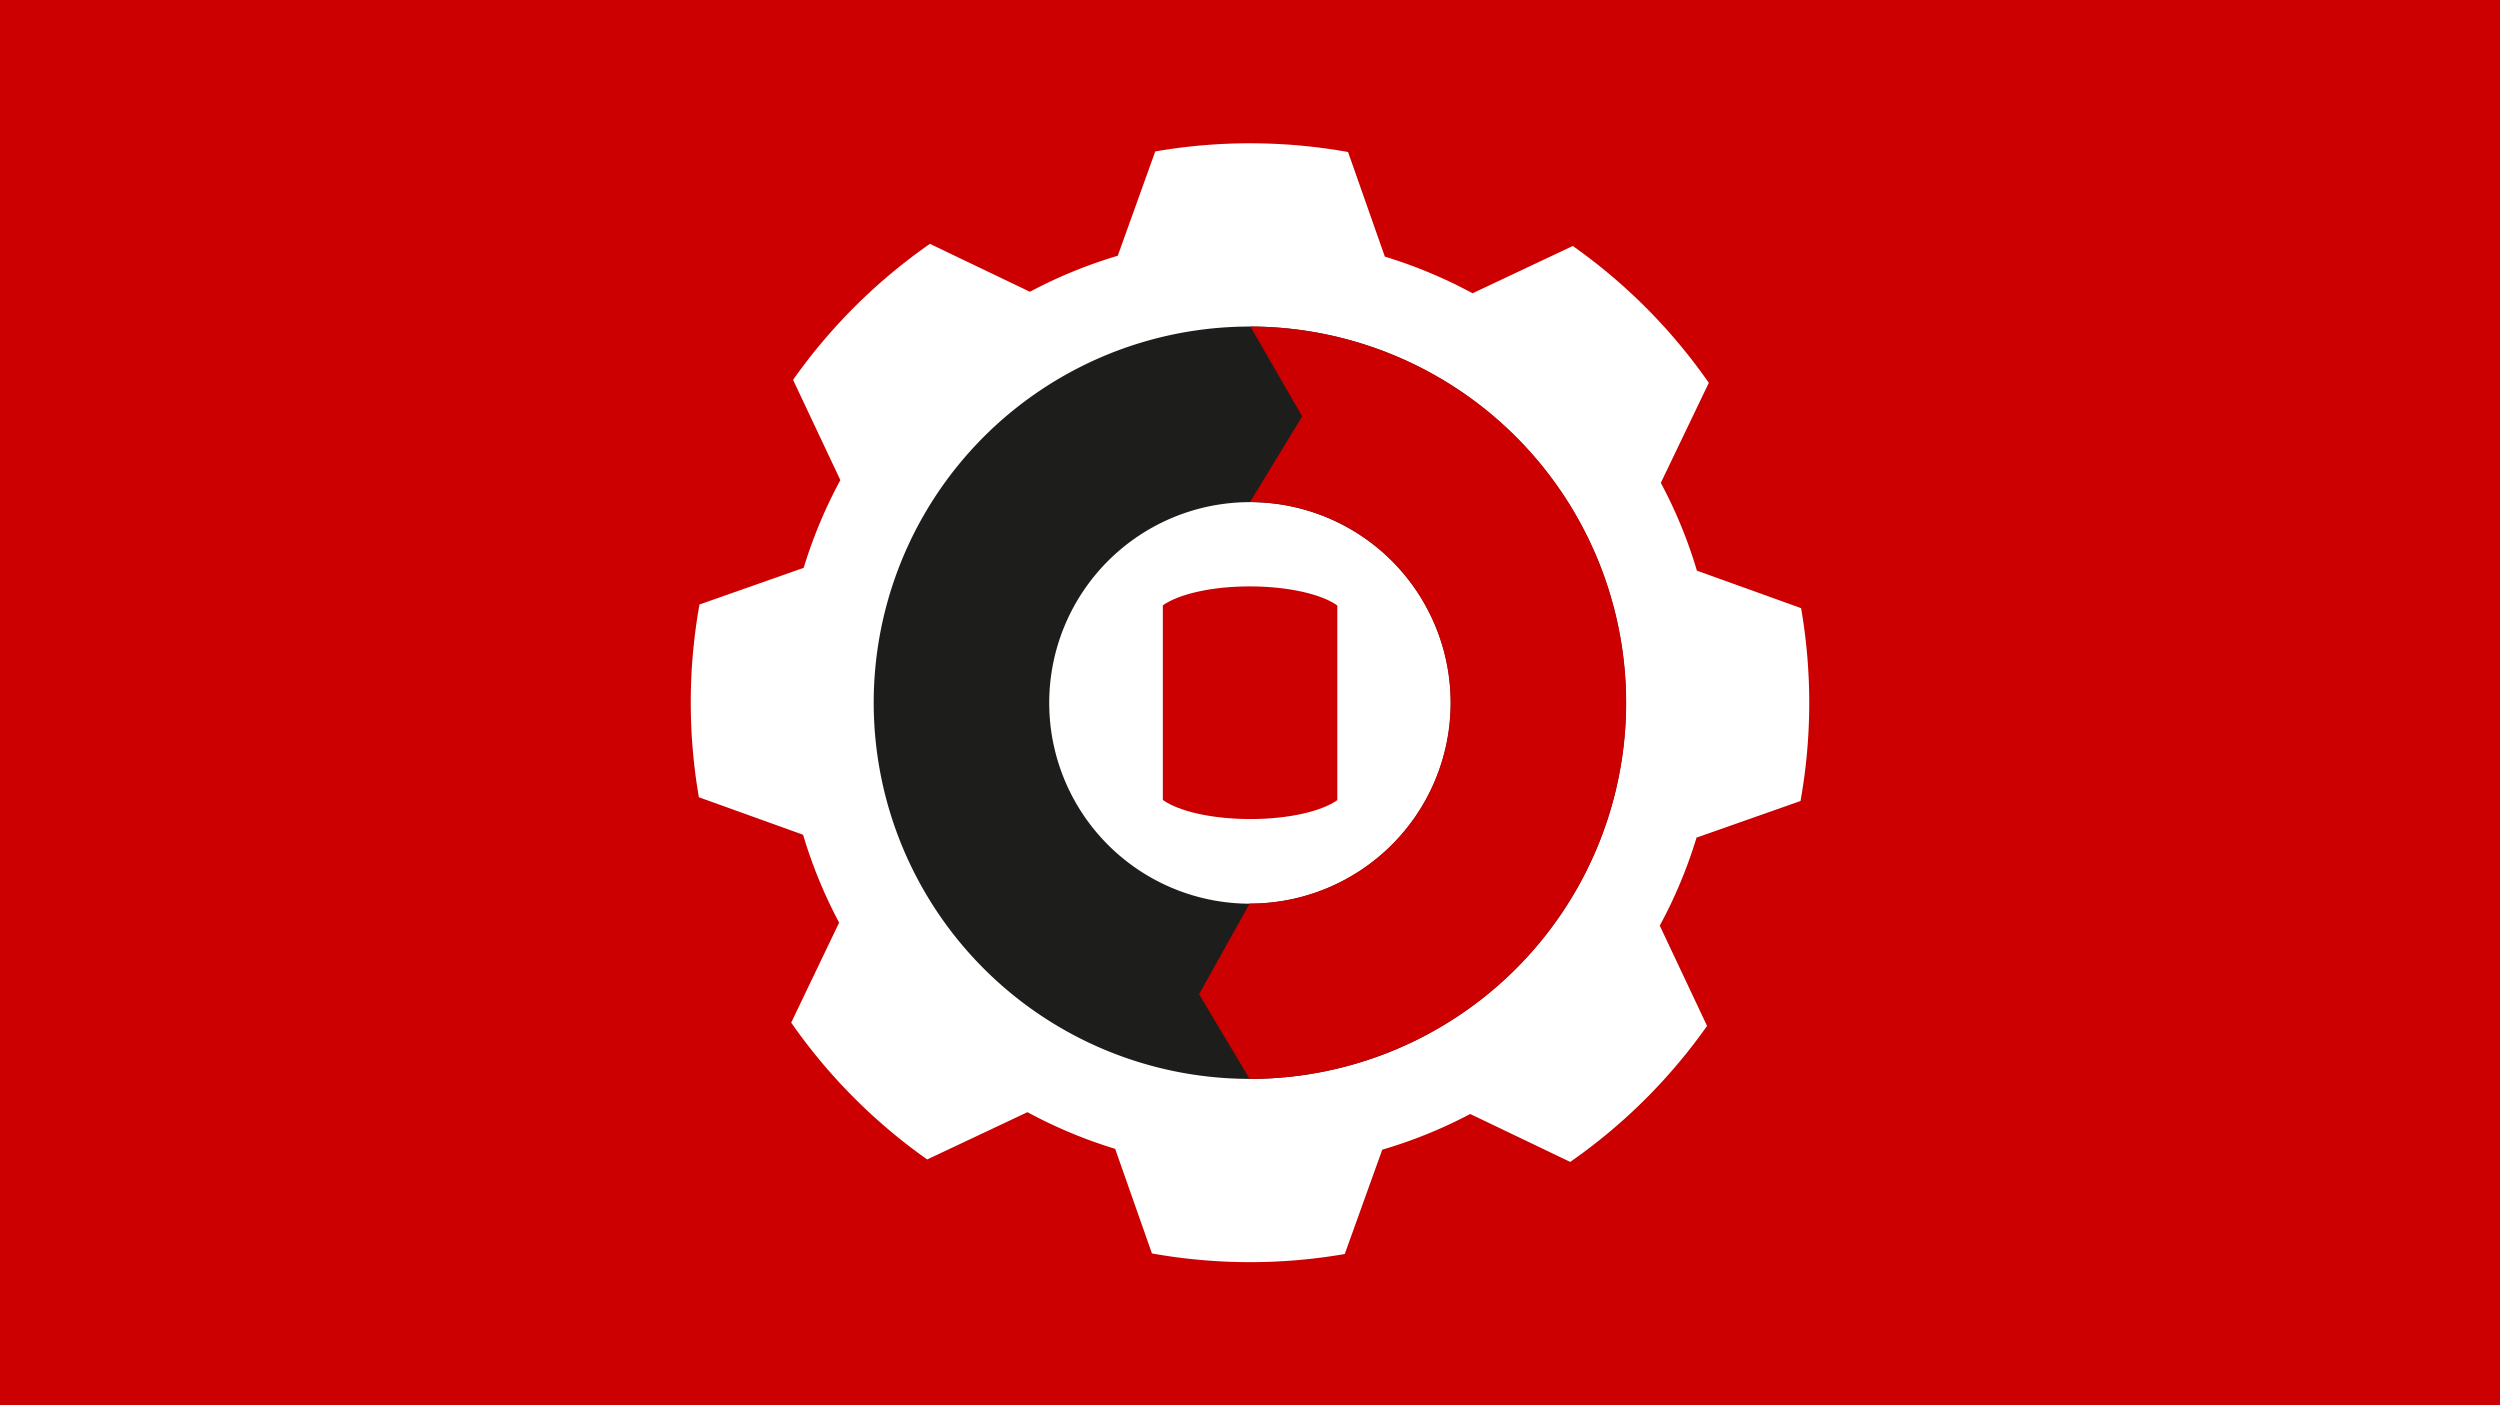
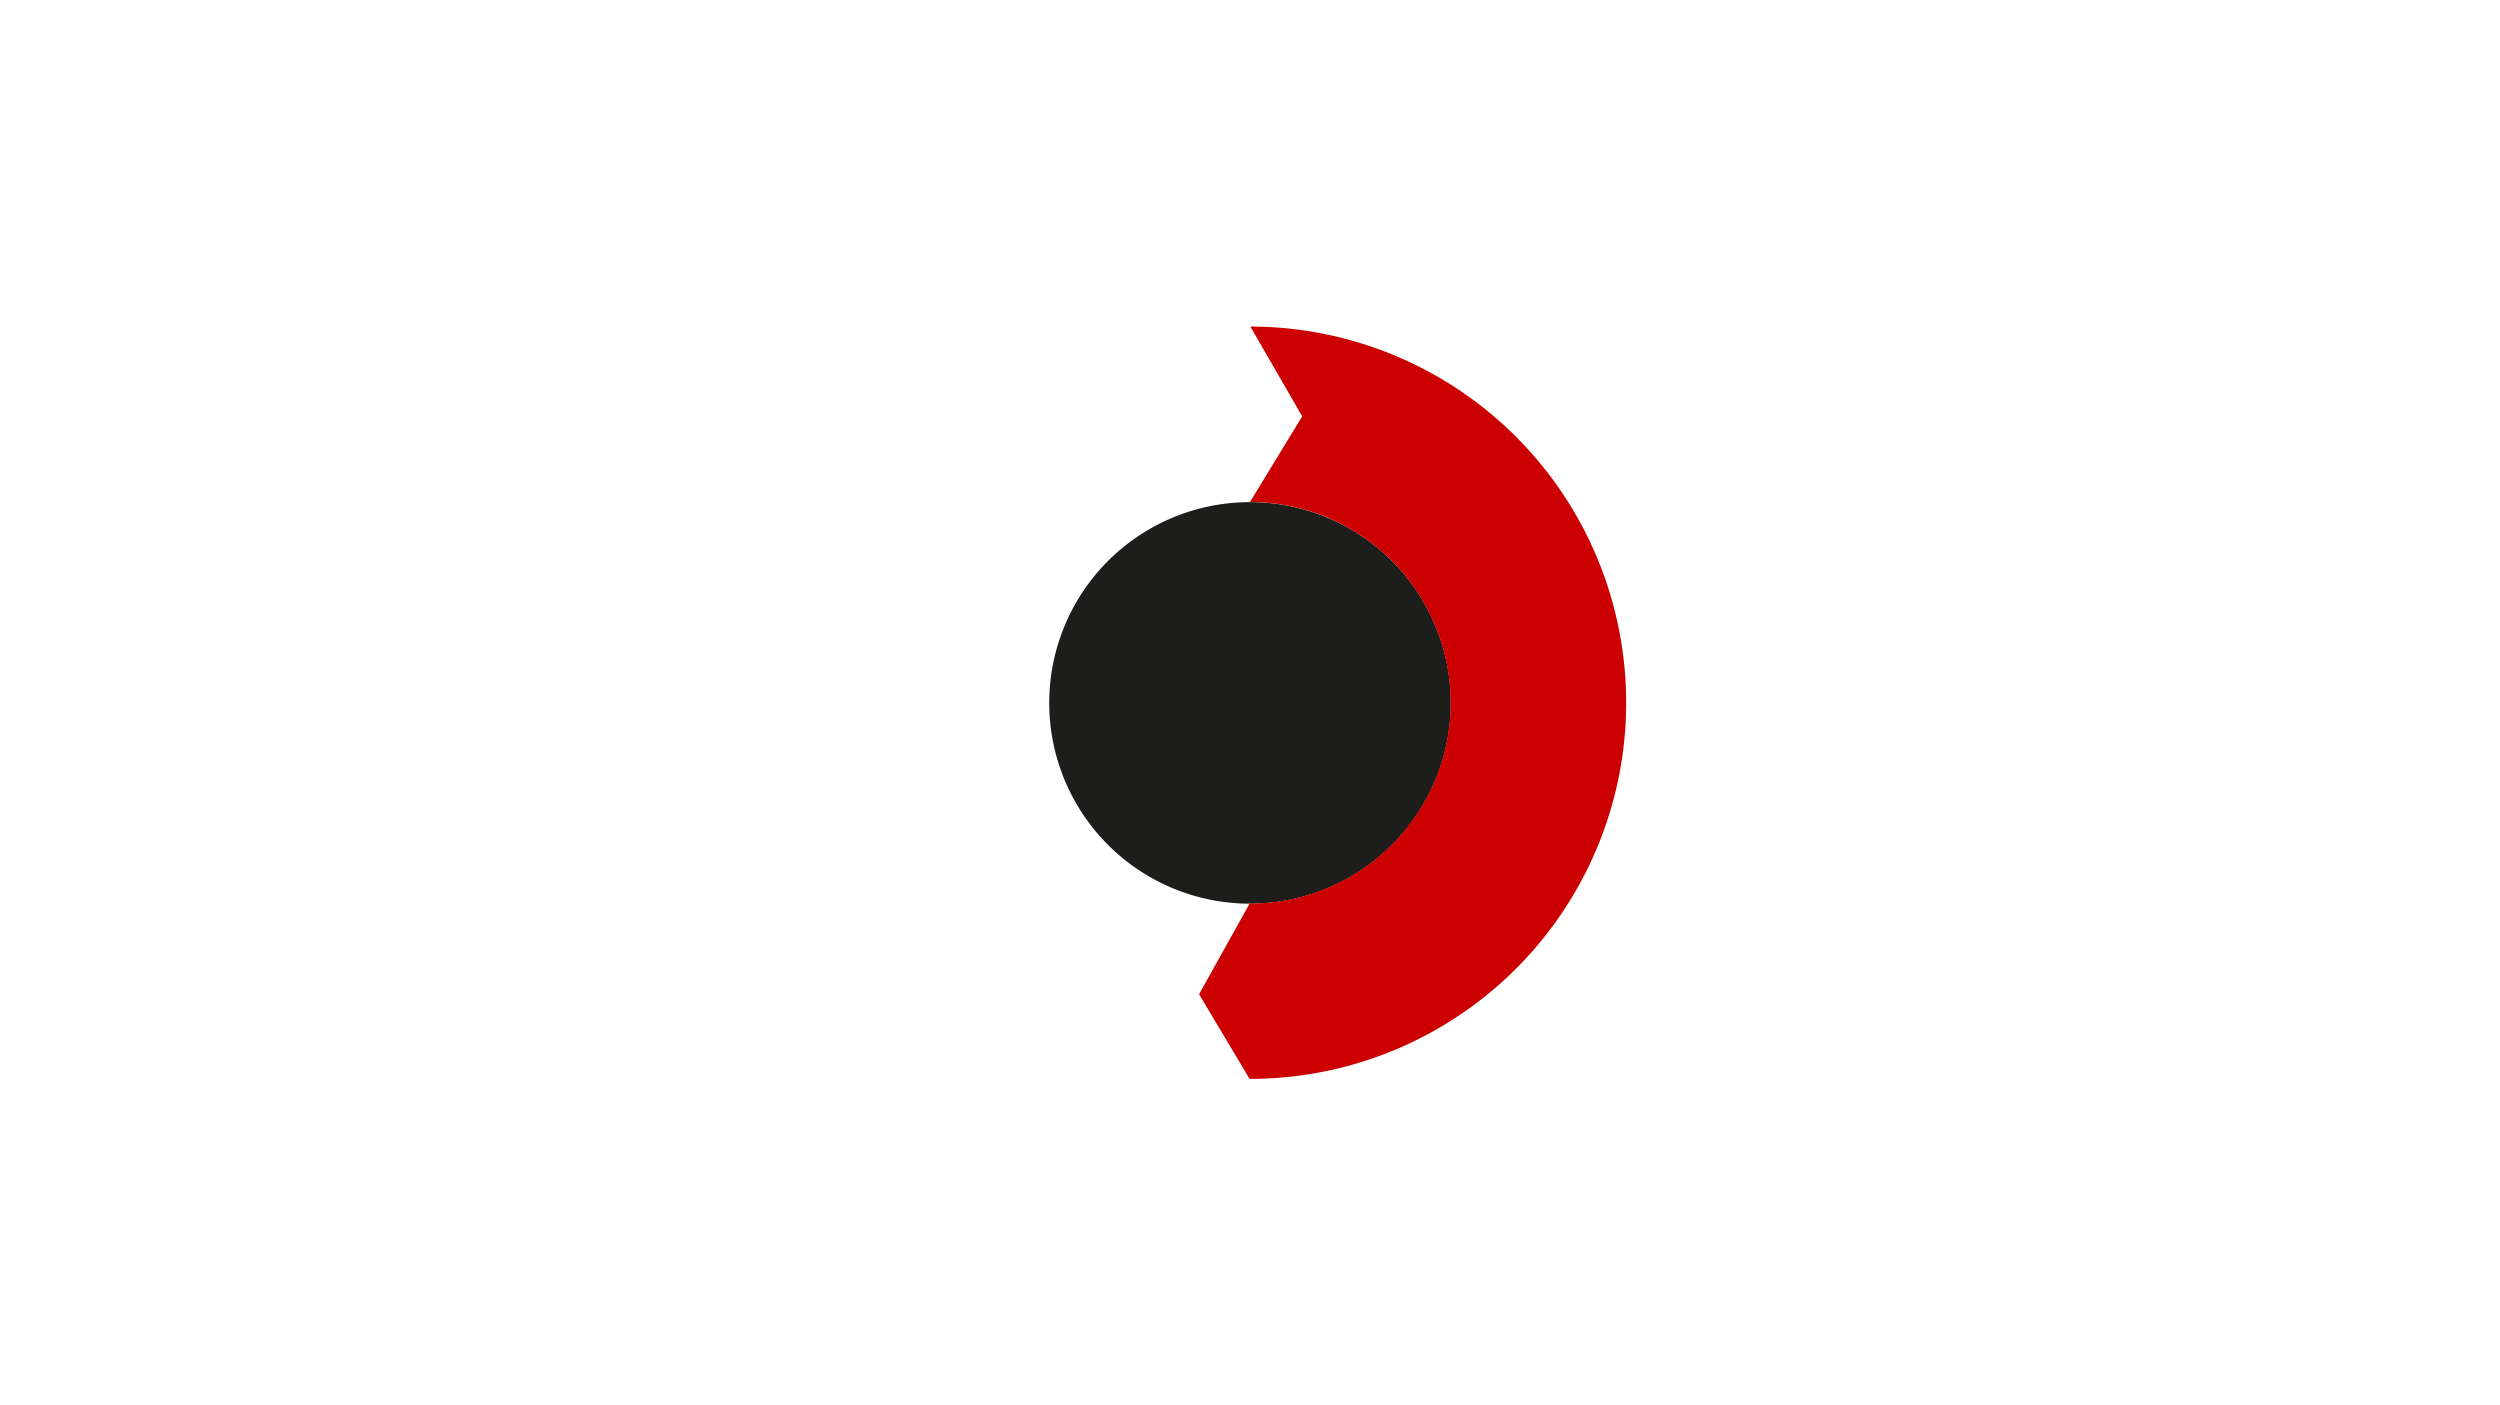
<svg xmlns="http://www.w3.org/2000/svg" id="Layer_1" data-name="Layer 1" viewBox="0 0 386 217">
  <defs>
    <style>.cls-1{fill:#c00;}.cls-2{fill:#fff;}.cls-3{fill:#1d1d1b;}</style>
  </defs>
  <title>Artboard 12</title>
-   <rect class="cls-1" width="386" height="217" />
-   <path class="cls-2" d="M261.88,129.35,278,123.67a85.8,85.8,0,0,0,.09-29.77L262,88.11a72.15,72.15,0,0,0-5.57-13.56l7.41-15.44a85.92,85.92,0,0,0-21-21.13l-15.48,7.3a73.4,73.4,0,0,0-13.54-5.66l-5.68-16.15a85.8,85.8,0,0,0-29.77-.09l-5.79,16.11a72.79,72.79,0,0,0-13.56,5.56l-15.44-7.4a85.92,85.92,0,0,0-21.13,21l7.3,15.48a73.4,73.4,0,0,0-5.66,13.54L108,93.33a85.8,85.8,0,0,0-.09,29.77L124,128.89a72.79,72.79,0,0,0,5.56,13.56l-7.4,15.44a85.92,85.92,0,0,0,21,21.13l15.48-7.3a73.4,73.4,0,0,0,13.54,5.66l5.68,16.15a85.8,85.8,0,0,0,29.77.09l5.79-16.11A72.79,72.79,0,0,0,227,172l15.44,7.4a85.92,85.92,0,0,0,21.13-21l-7.3-15.48a73.4,73.4,0,0,0,5.66-13.54" />
-   <path class="cls-3" d="M224,108.53a31,31,0,1,1-31-31,31,31,0,0,1,31,31M193.06,50.42a58.08,58.08,0,1,0,58,58.14,58.15,58.15,0,0,0-58-58.14" />
+   <path class="cls-3" d="M224,108.53a31,31,0,1,1-31-31,31,31,0,0,1,31,31M193.06,50.42" />
  <path class="cls-1" d="M192.94,166.58a58.08,58.08,0,1,0,.12-116.16l8,13.87L193,77.51a31,31,0,0,1-.06,62l-7.8,14Z" />
-   <path class="cls-1" d="M179.54,93.86l0,29.65c2.41,1.74,7.53,2.94,13.46,2.95s11.05-1.19,13.48-2.92l0-30.05c-2.41-1.74-7.53-2.94-13.46-2.95S182,91.73,179.54,93.46" />
</svg>